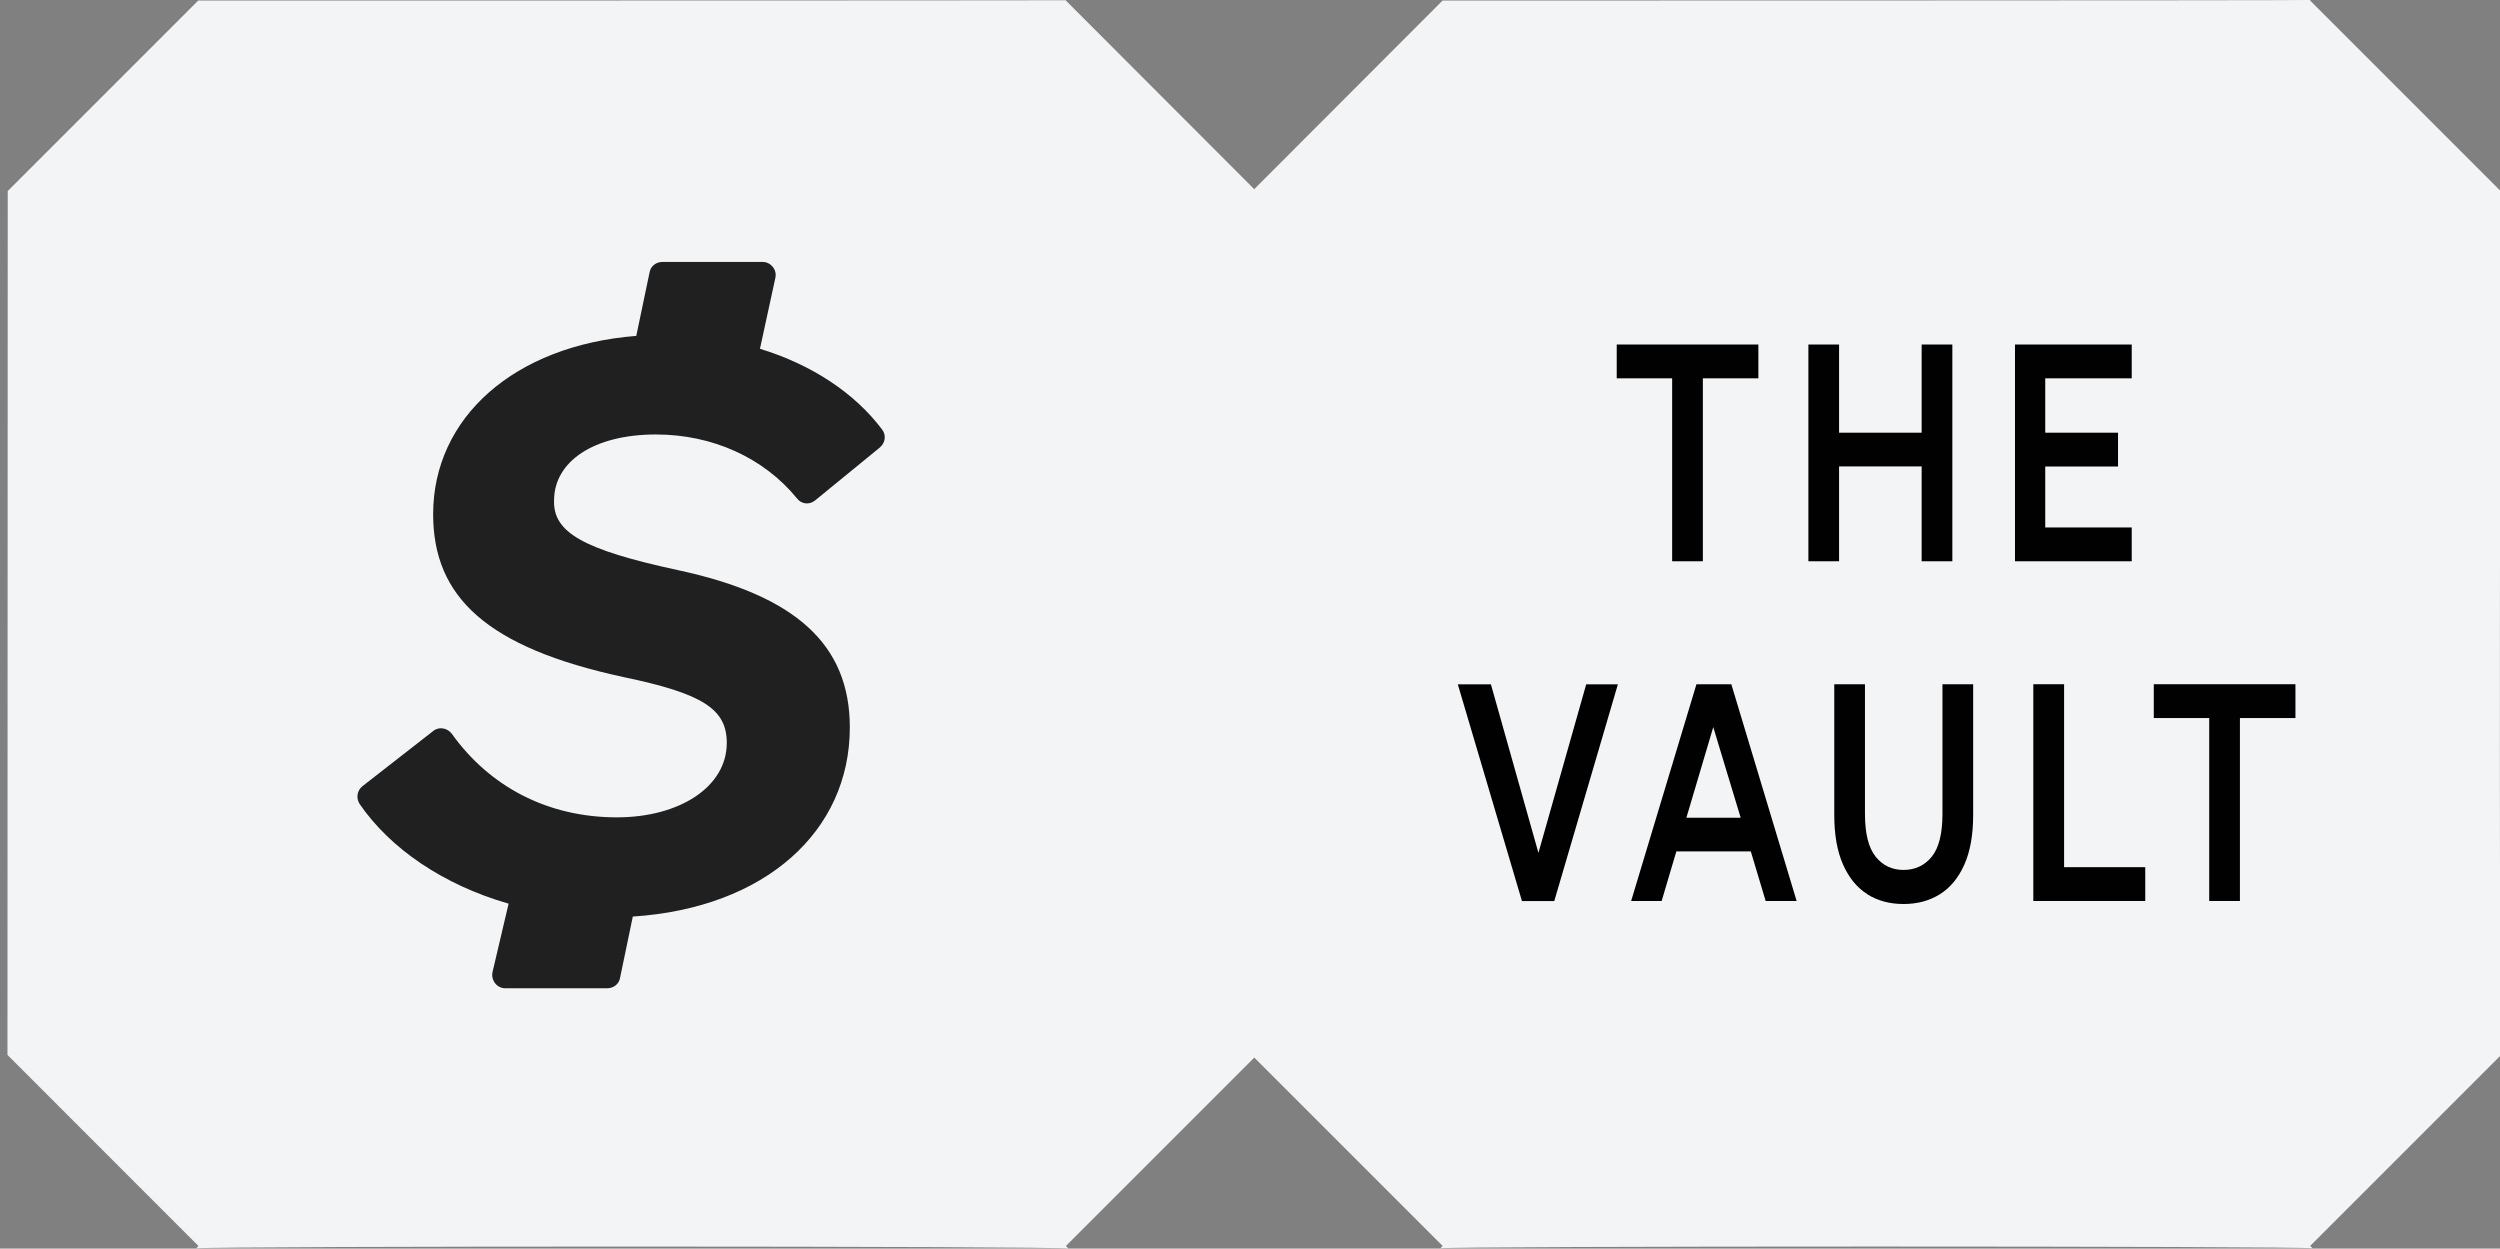
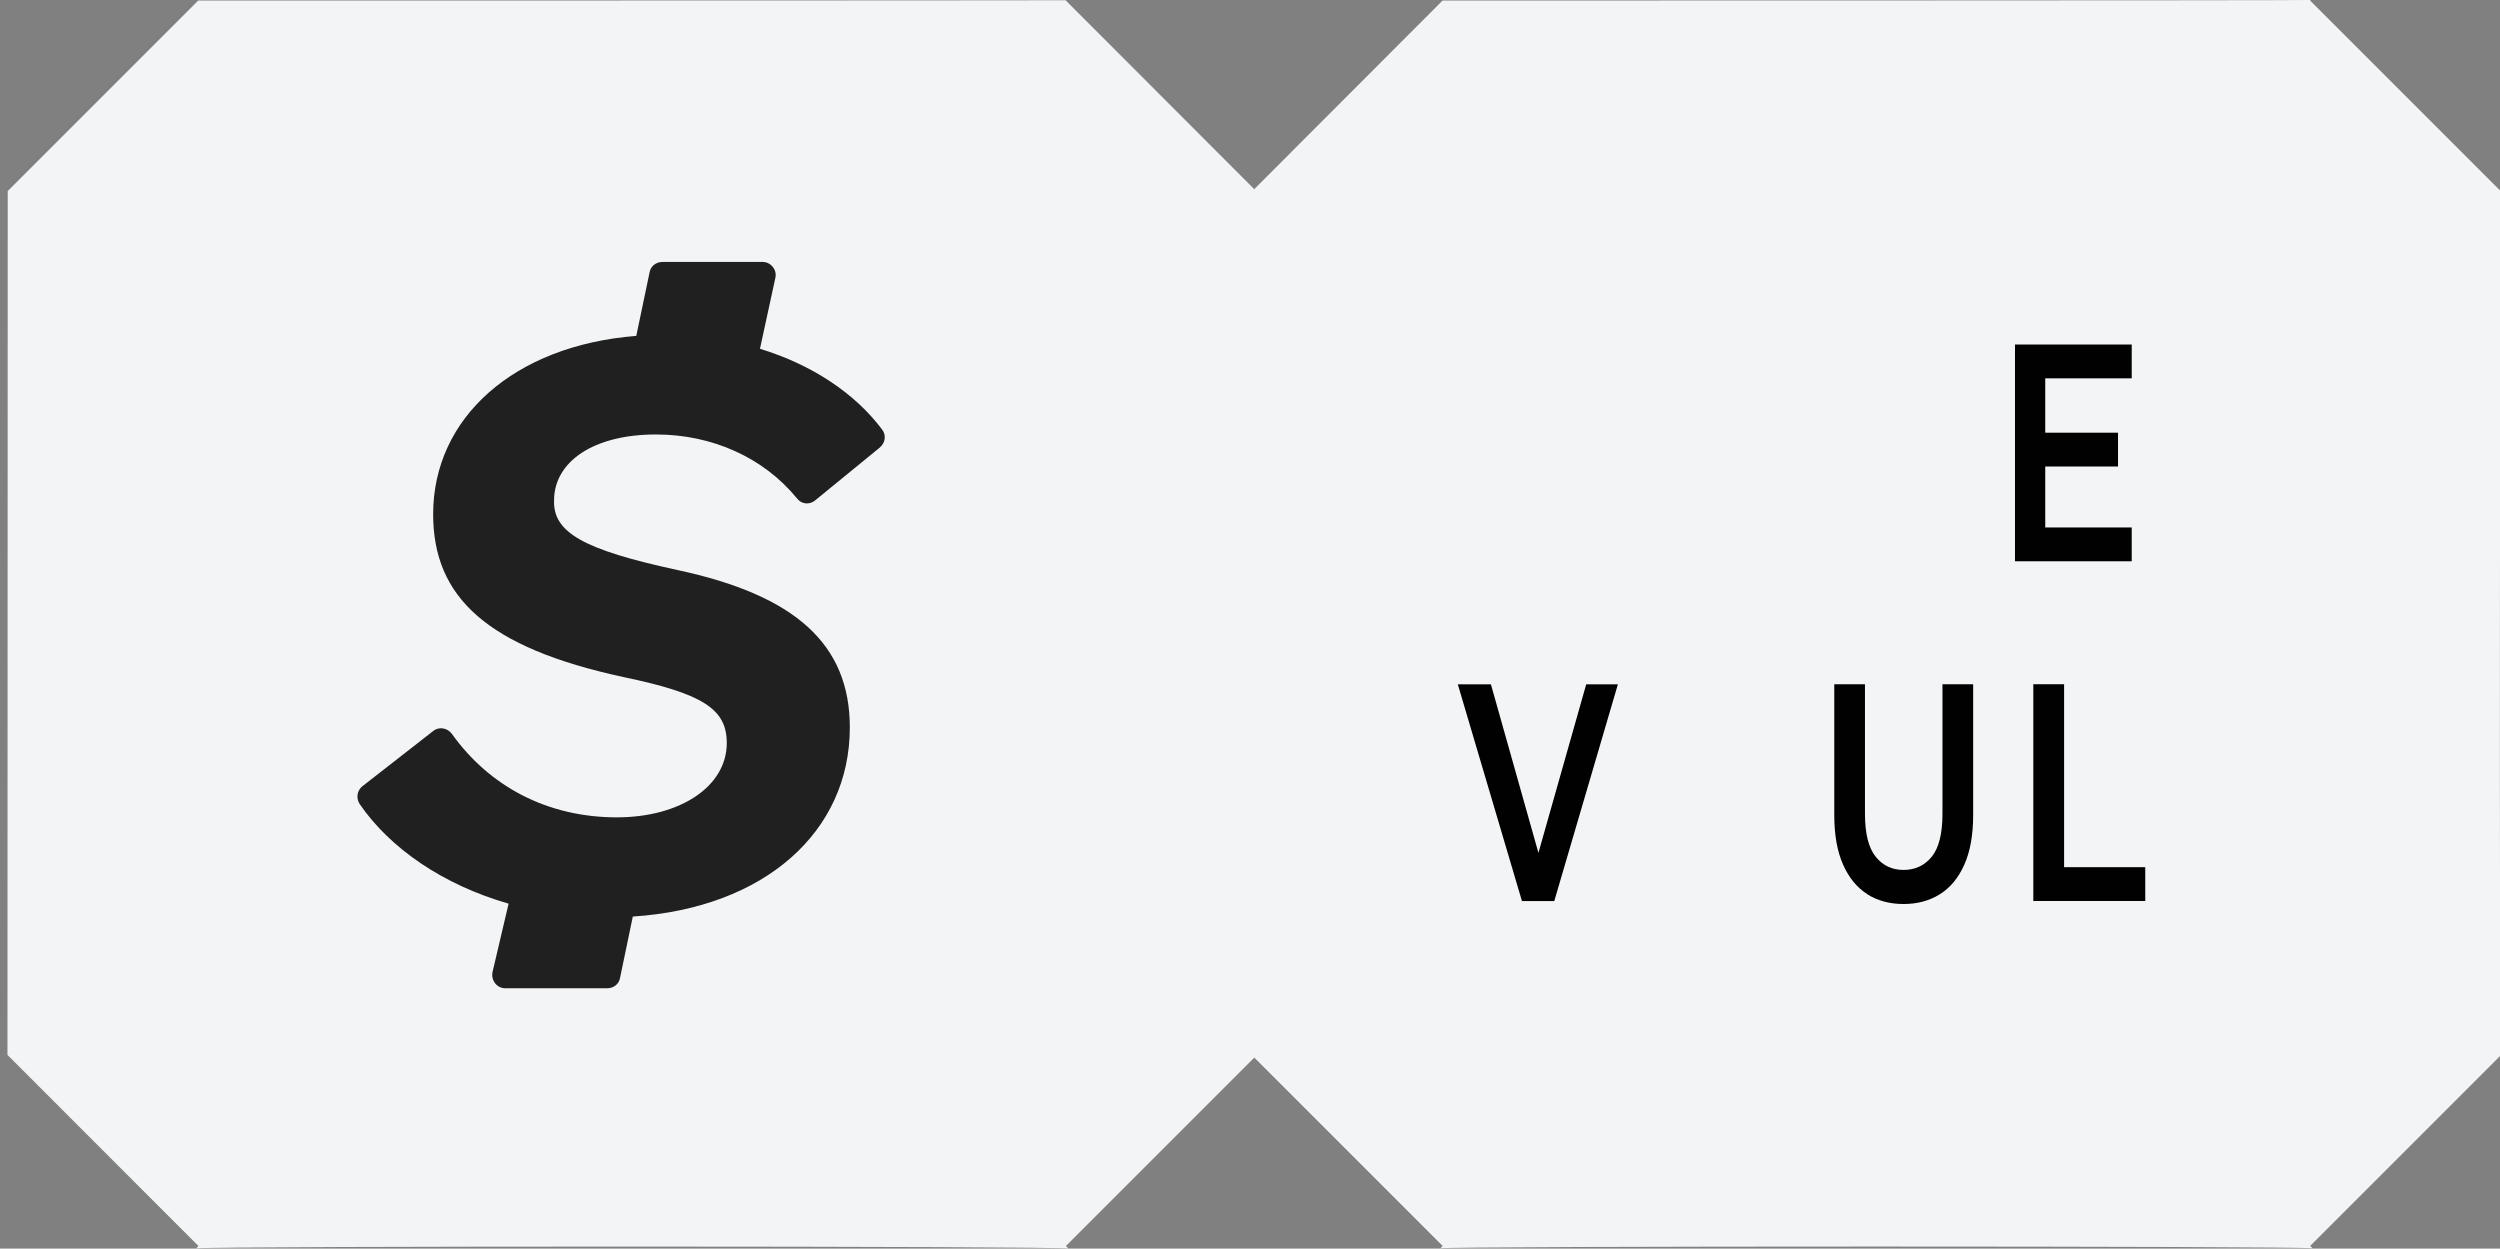
<svg xmlns="http://www.w3.org/2000/svg" viewBox="0 0 280.97 140.33" version="1.1" id="Layer_1">
  <rect x="0" y="0" width="280.97" height="140.33" fill="#808080" stroke="none" />
  <defs>
    <style>
      .st0 {
        fill: #010101;
      }

      .st1 {
        fill: #f2f4f5;
      }

      .st1, .st2 {
        fill-rule: evenodd;
      }

      .st2 {
        fill: #202021;
      }
    </style>
  </defs>
  <path d="M259.64,140.03l.27.27c-.27-.27-97.77-.27-98.04,0l.27-.27-21.17-21.17-21.17,21.17.27.3c-.27-.3-95.69-.3-98.01-.03l.24-.27L.84,118.56l.03-97v-.09L22.28.06h.03C24.3.06,114.54.06,119.61.03h.21l-.03.03,21.17,21.2L162.13.06s97.5,0,97.53-.06l-.03.06,21.41,21.41s-.24,95.96.09,97.06l-21.5,21.5Z" class="st1" />
  <g>
-     <path d="M191.38,42.52v20.56h-3.45v-20.56h-6.23v-3.8h15.92v3.8h-6.23Z" class="st0" />
-     <path d="M219.42,38.72v24.36h-3.45v-10.66h-9.28v10.66h-3.45v-24.36h3.45v9.91h9.28v-9.91h3.45Z" class="st0" />
    <path d="M239.58,38.72v3.8h-9.72v6.11h8.18v3.8h-8.18v6.85h9.72v3.8h-13.12v-24.36h13.12Z" class="st0" />
    <path d="M171.05,101.27l-7.21-24.36h3.72l5.34,18.94,5.37-18.94h3.56l-7.15,24.36h-3.64Z" class="st0" />
-     <path d="M194.58,76.9l7.34,24.36h-3.48l-1.67-5.57h-8.37l-1.65,5.57h-3.43l7.34-24.36h3.91ZM189.53,91.9h6.1l-3.08-10.18-3.02,10.18Z" class="st0" />
    <path d="M209.88,100.5c-1.17-.73-2.08-1.84-2.74-3.33-.66-1.48-.99-3.34-.99-5.58v-14.69h3.45v14.56c0,2.22.4,3.82,1.2,4.82.8,1,1.85,1.49,3.14,1.49s2.37-.5,3.17-1.49c.8-.99,1.2-2.6,1.2-4.82v-14.56h3.45v14.69c0,2.24-.33,4.1-.99,5.58-.66,1.48-1.57,2.59-2.75,3.33-1.18.74-2.54,1.1-4.09,1.1s-2.91-.37-4.08-1.1Z" class="st0" />
    <path d="M228.53,76.9h3.45v20.56h9.12v3.8h-12.58v-24.36Z" class="st0" />
-     <path d="M251.74,80.7v20.56h-3.45v-20.56h-6.23v-3.8h15.92v3.8h-6.23Z" class="st0" />
  </g>
  <path d="M98.9,50.28l-7.29,5.96c-.66.54-1.56.42-2.05-.24-3.74-4.57-9.51-7.17-15.84-7.17-7.05,0-11.45,3.08-11.45,7.41-.12,3.61,3.32,5.54,13.85,7.82,13.31,2.84,19.39,8.37,19.39,17.7,0,11.67-9.51,20.28-24.39,21.25l-1.44,6.92c-.12.66-.72,1.14-1.44,1.14h-11.44c-.97,0-1.63-.9-1.45-1.81l1.81-7.7c-7.35-2.11-13.31-6.2-16.74-11.2-.42-.66-.3-1.5.3-1.99l7.95-6.2c.66-.55,1.62-.36,2.11.3,4.21,5.9,10.72,9.39,18.55,9.39,7.05,0,12.35-3.43,12.35-8.36,0-3.8-2.65-5.54-11.63-7.41-15.3-3.31-21.37-8.96-21.37-18.3,0-10.84,9.09-18.96,22.83-20.04l1.5-7.17c.12-.66.72-1.14,1.44-1.14h11.26c.9,0,1.62.84,1.44,1.75l-1.74,8.01c5.9,1.8,10.72,5.05,13.73,9.08.48.6.36,1.5-.24,1.99Z" class="st2" />
</svg>